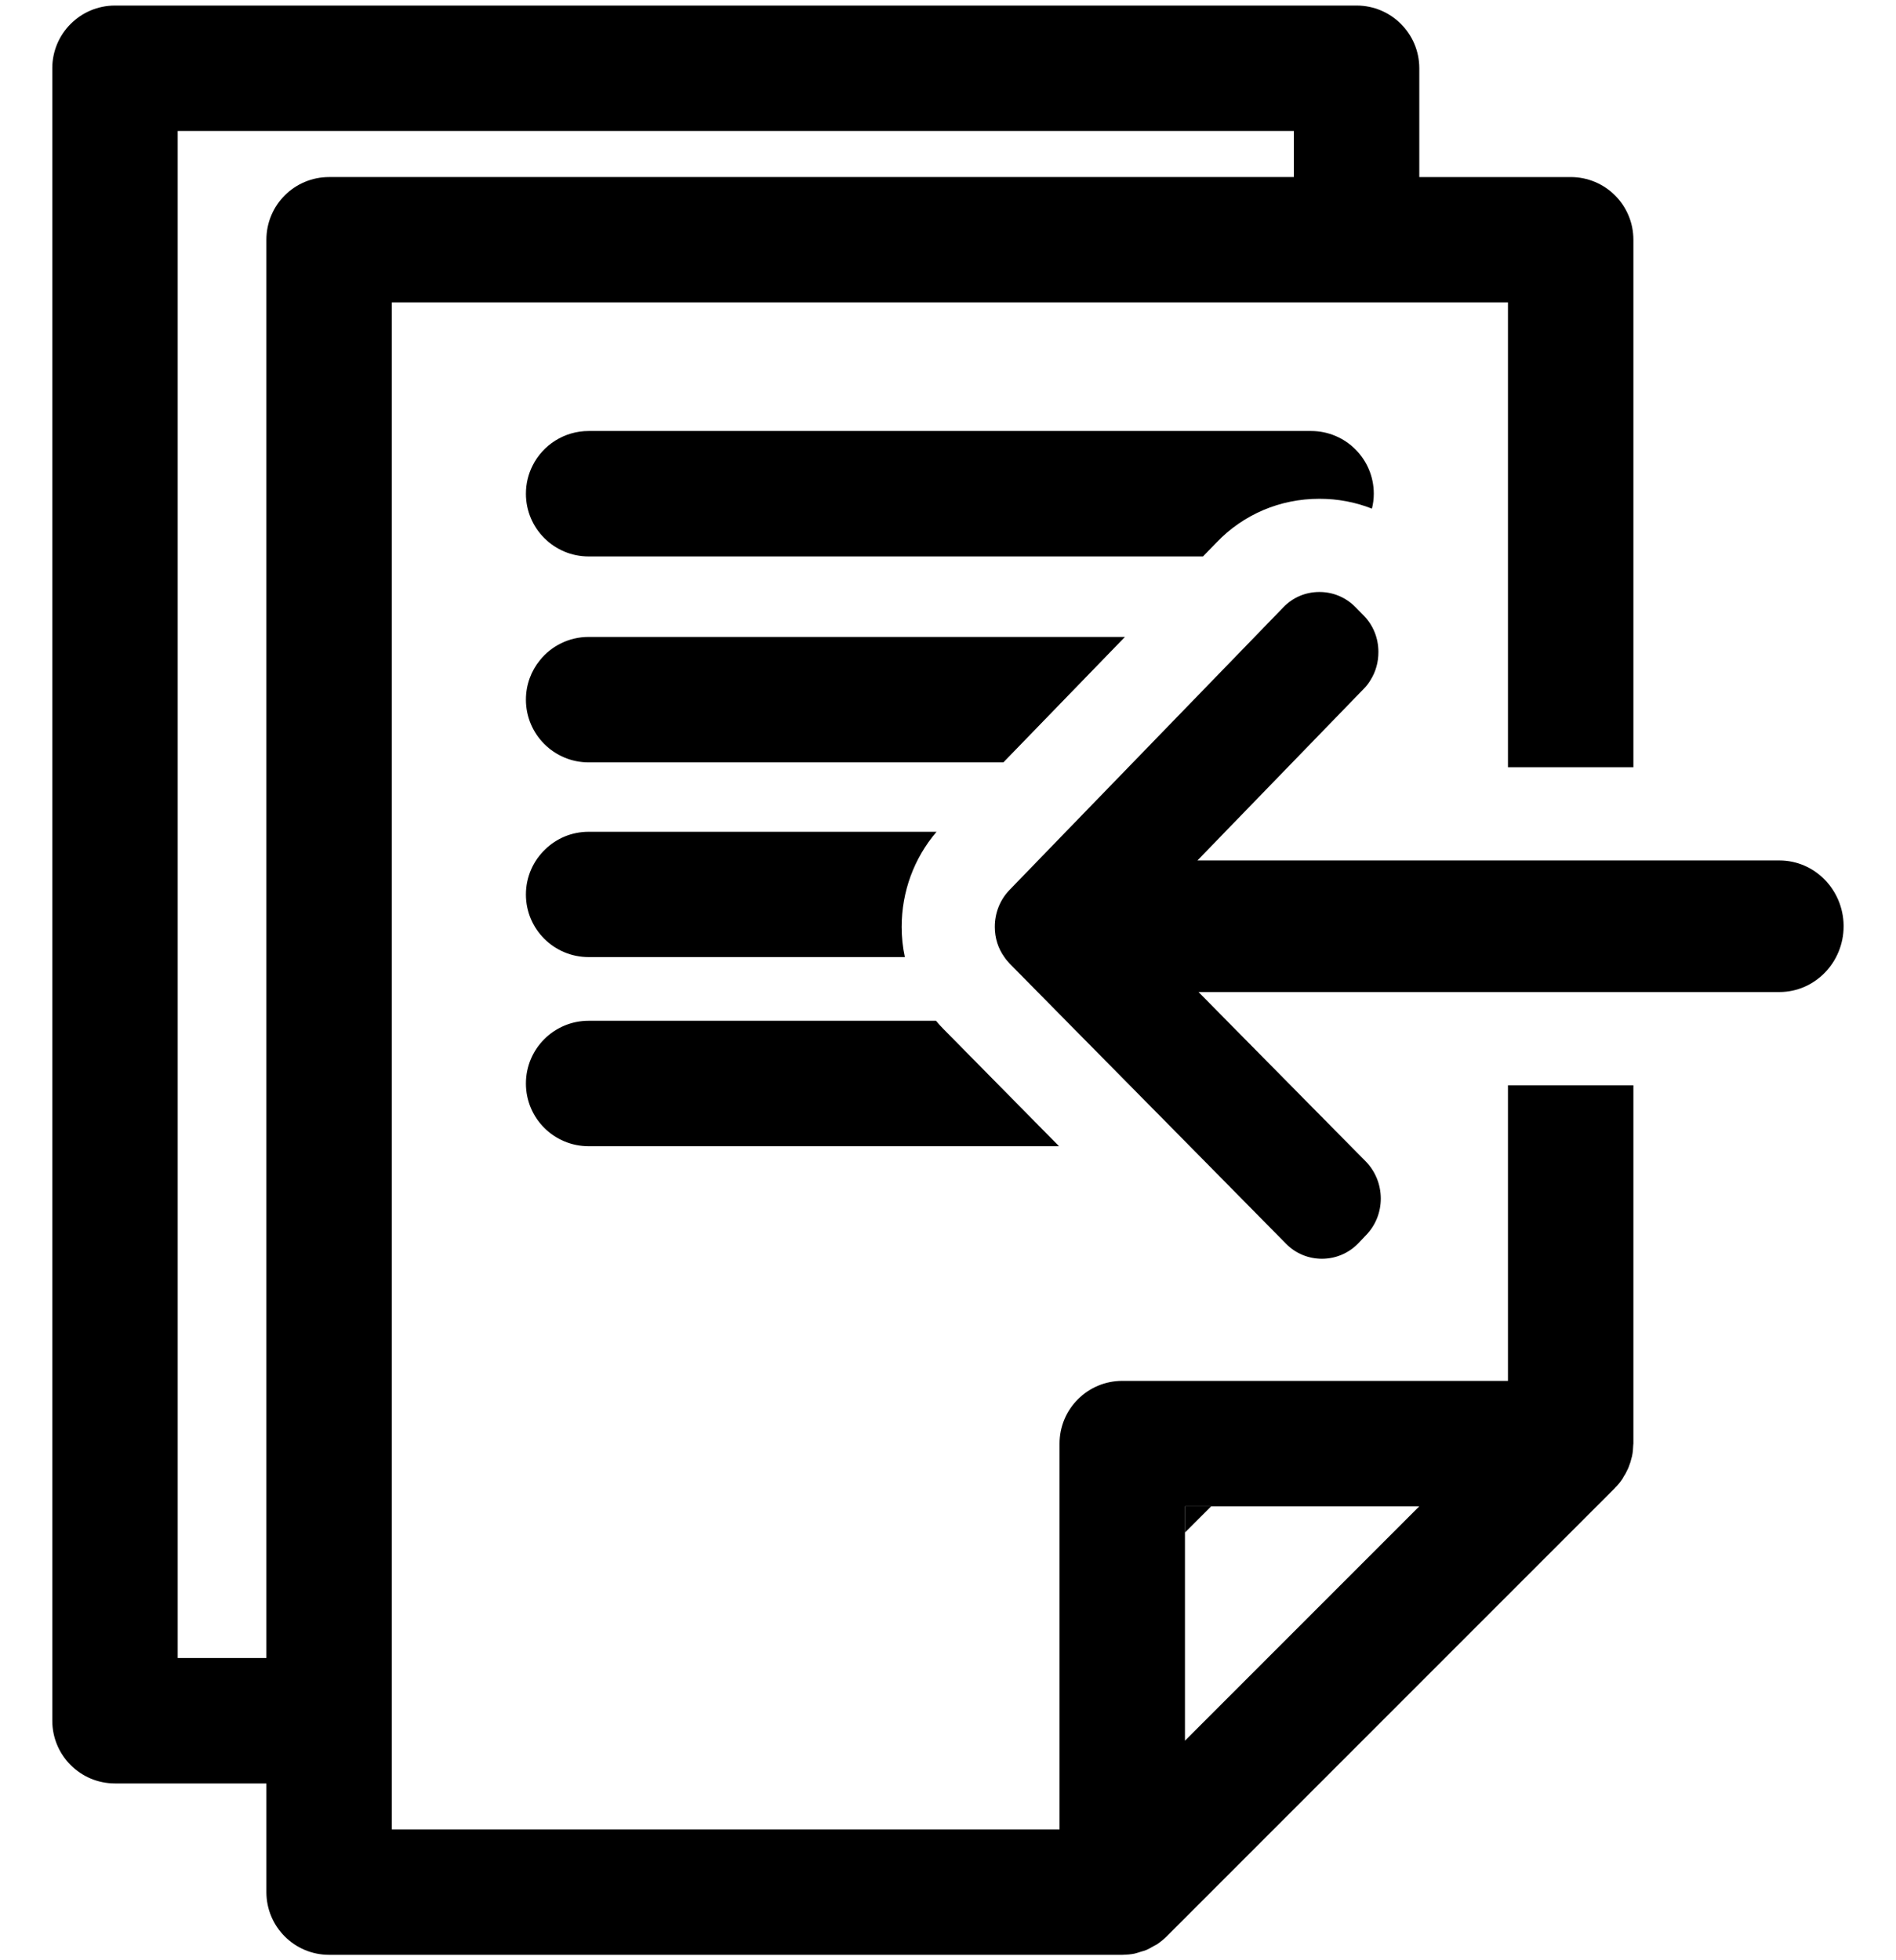
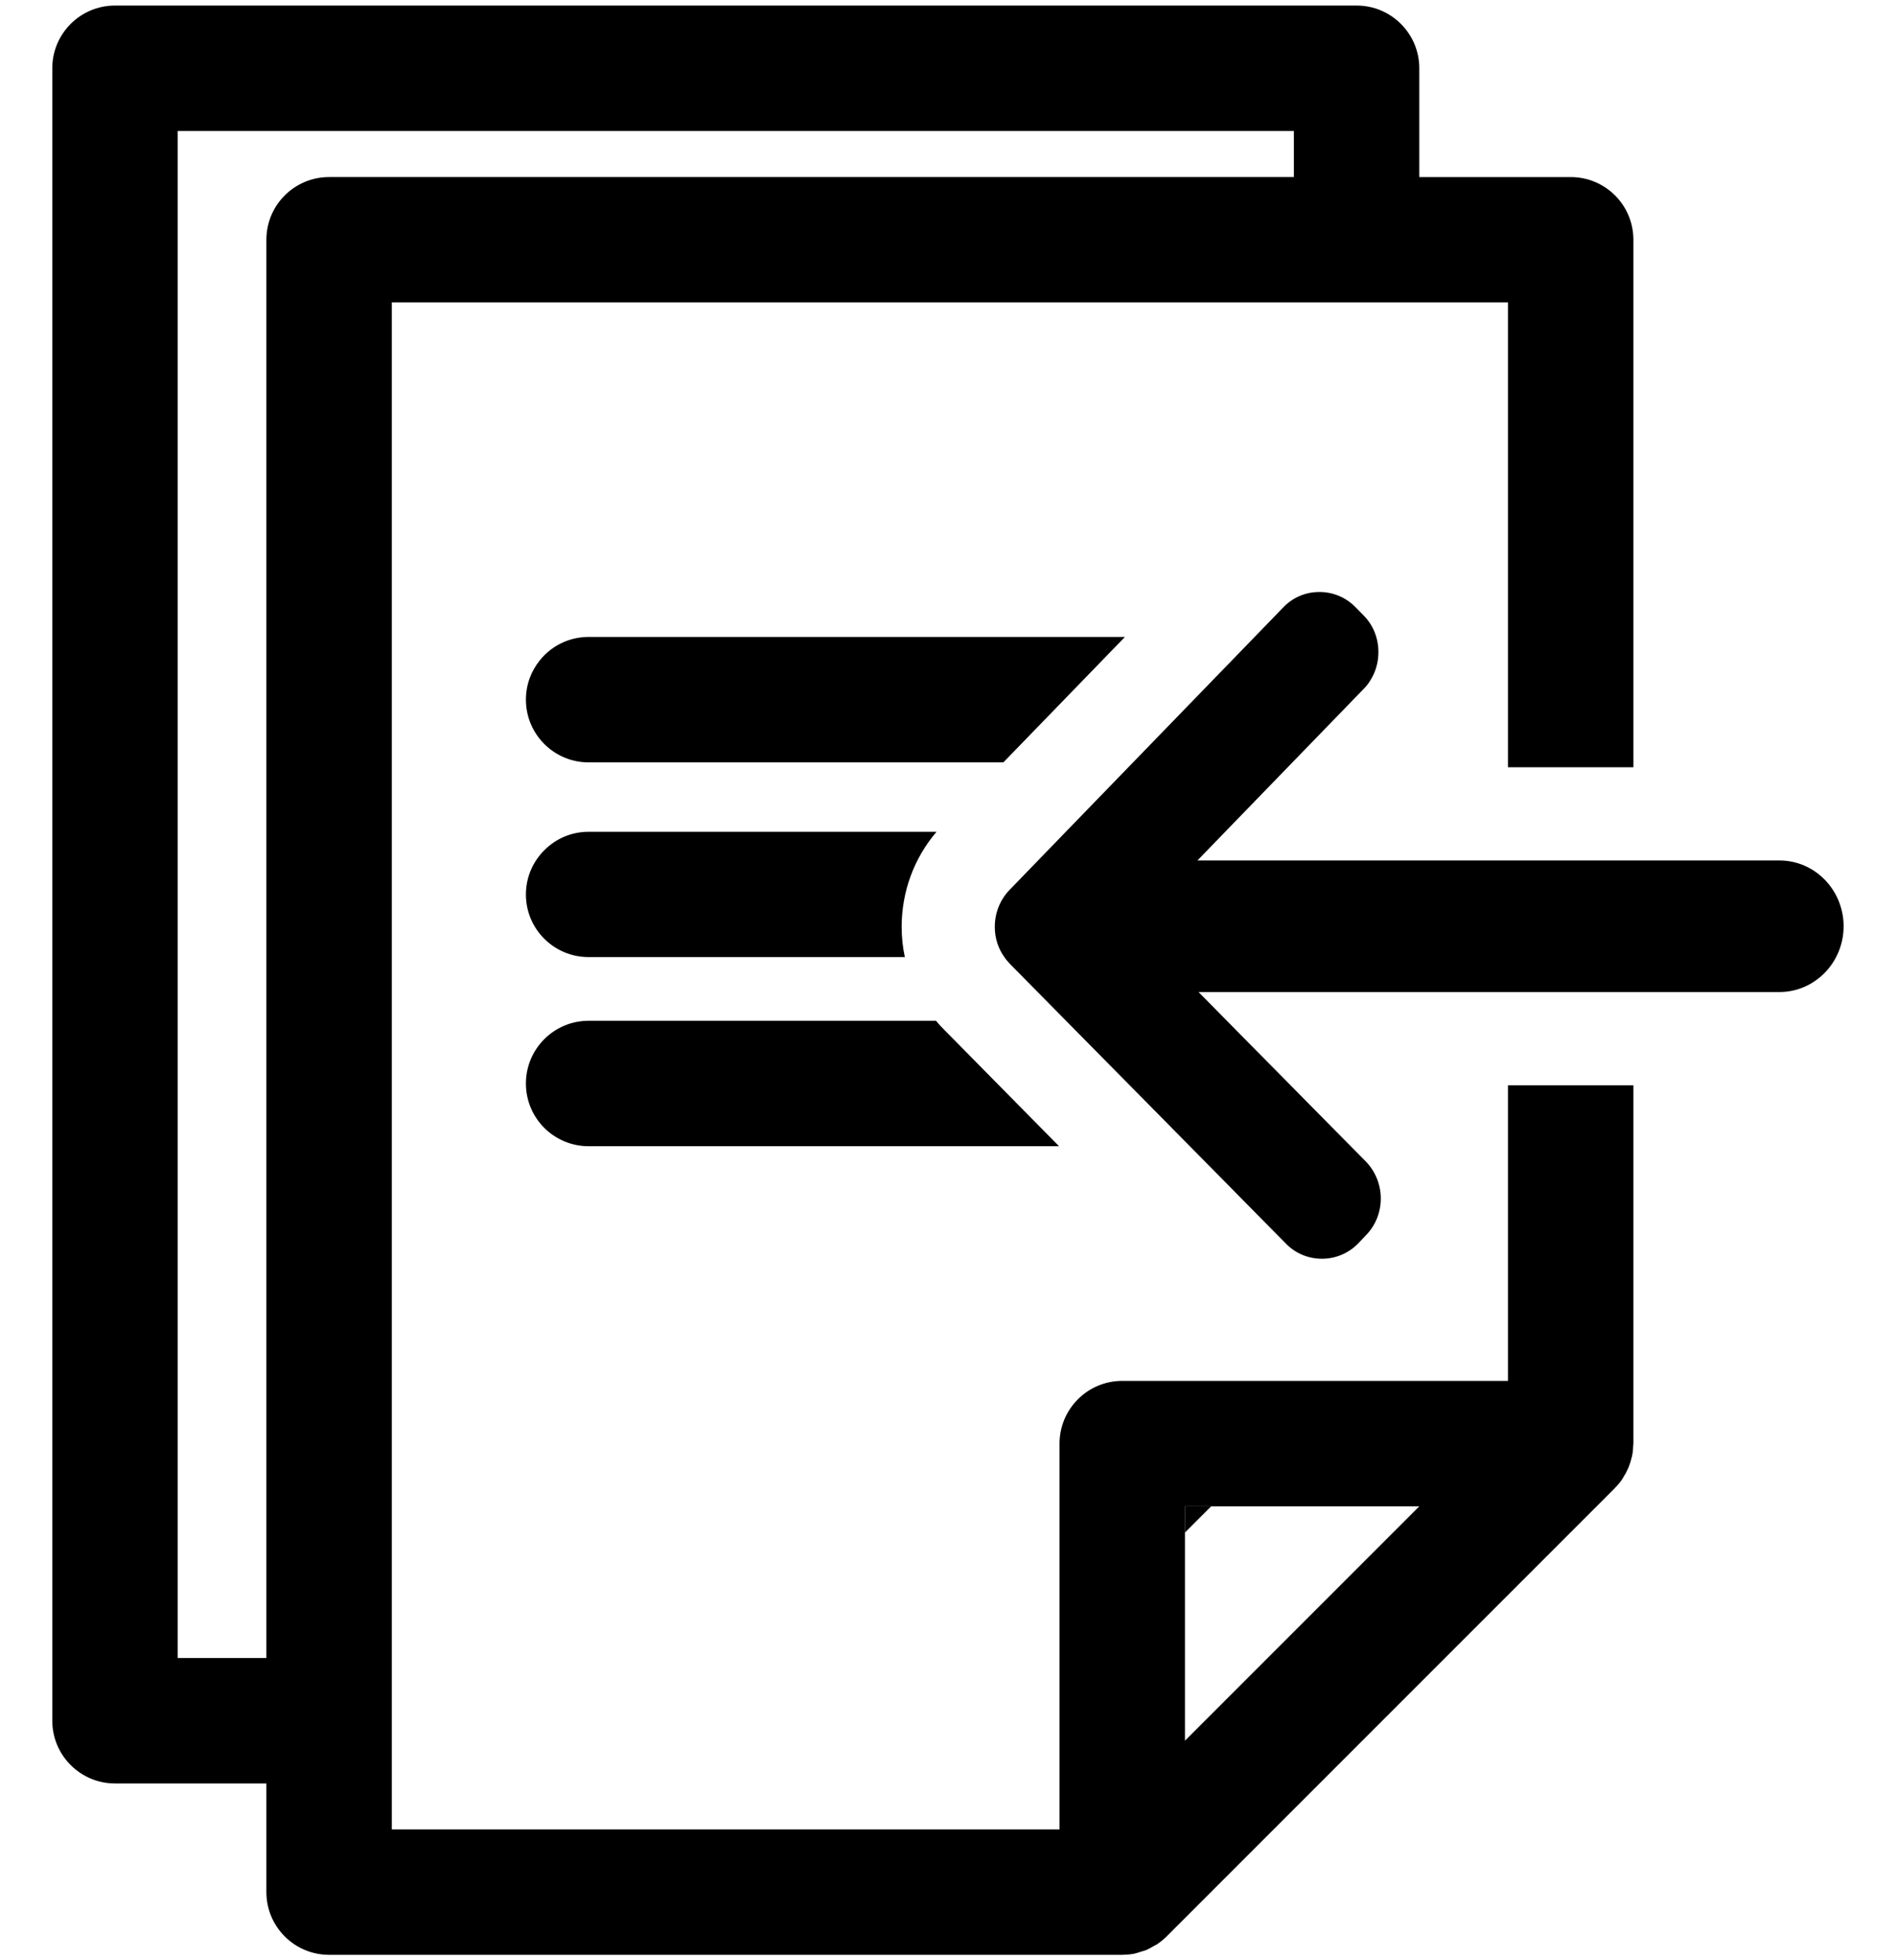
<svg xmlns="http://www.w3.org/2000/svg" id="svg4788" height="184" width="178" version="1.1" viewBox="0 0 178 184">
  <g id="layer1" transform="translate(-277.41 -434.73)">
    <g id="g5653" transform="translate(17.484 11.345)">
      <g id="g4230" transform="matrix(1.25 0 0 -1.25 371.17 564.78)">
        <path id="path4232" d="m0 0v-1.97l1.97 1.97h-1.97z" />
      </g>
      <g id="g4234" transform="matrix(1.25 0 0 -1.25 276.61 435.68)">
        <path id="path4236" d="m0 0h83.83v-3.46h-72.46c-2.6 0-4.71-2.1-4.71-4.71v-106.5h-6.66v114.67zm75.65-103.28h17.6l-17.6-17.6v17.6zm-85.07 107.99v-124.09c0-2.6 2.11-4.71 4.71-4.71h11.37v-8.16c0-2.6 2.11-4.71 4.71-4.71h59.57 0.02c0.31 0.01 0.61 0.03 0.9 0.09 0.17 0.04 0.34 0.1 0.5 0.15 0.13 0.04 0.26 0.07 0.38 0.12 0.19 0.08 0.36 0.18 0.53 0.28 0.09 0.06 0.19 0.09 0.28 0.15 0.26 0.18 0.5 0.37 0.72 0.59l33.68 33.68v0.01c0.2 0.19 0.37 0.4 0.52 0.62 0.05 0.07 0.09 0.14 0.13 0.22 0.11 0.16 0.2 0.33 0.28 0.51 0.04 0.08 0.08 0.16 0.11 0.25 0.09 0.22 0.16 0.45 0.21 0.68 0.01 0.04 0.03 0.07 0.03 0.11 0.06 0.28 0.08 0.56 0.09 0.84 0 0.03 0.01 0.06 0.01 0.09v26.91h-9.42v-22.2h-28.97c-2.6 0-4.71-2.11-4.71-4.71v-28.97h-50.15v114.67h83.83v-34.91h9.42v39.61c0 2.61-2.11 4.71-4.71 4.71h-11.37v8.17c0 2.6-2.11 4.71-4.71 4.71h-93.25c-2.6 0-4.71-2.11-4.71-4.71" />
      </g>
      <g id="g4238" transform="matrix(1.25 0 0 -1.25 309.3 469.73)">
-         <path id="path4240" d="m0 0c0-2.6 2.11-4.71 4.71-4.71h46.14l1.02 1.05c2.02 2.11 4.77 3.28 7.72 3.28h0.02c1.36 0 2.69-0.25 3.93-0.74 0.09 0.36 0.14 0.73 0.14 1.12 0 2.6-2.11 4.71-4.71 4.71h-54.26c-1.84 0-3.44-1.06-4.21-2.6-0.32-0.63-0.5-1.35-0.5-2.11" />
-       </g>
+         </g>
      <g id="g4242" transform="matrix(1.25 0 0 -1.25 309.3 489.06)">
        <path id="path4244" d="m0 0c0-2.6 2.11-4.71 4.71-4.71h31.15l9.13 9.42h-40.28c-1.48 0-2.8-0.68-3.66-1.75-0.66-0.81-1.05-1.84-1.05-2.96" />
      </g>
      <g id="g4246" transform="matrix(1.25 0 0 -1.25 309.3 507.35)">
        <path id="path4248" d="m0 0c0-2.6 2.11-4.7 4.71-4.7h23.75c-0.16 0.74-0.24 1.5-0.24 2.26 0 2.66 0.93 5.17 2.62 7.15h-26.13c-1.27 0-2.42-0.5-3.26-1.32-0.89-0.85-1.45-2.05-1.45-3.39" />
      </g>
      <g id="g4250" transform="matrix(1.25 0 0 -1.25 309.3 525.09)">
        <path id="path4252" d="m0 0c0-2.61 2.11-4.71 4.71-4.71h35.33l-8.67 8.79c-0.2 0.2-0.39 0.41-0.57 0.63h-26.09c-2.6 0-4.71-2.11-4.71-4.71" />
      </g>
      <g id="g4254" transform="matrix(1.25 0 0 -1.25 353.32 510.38)">
        <path id="path4256" d="m0 0v-0.02c0-0.82 0.25-1.61 0.72-2.26 0.12-0.18 0.26-0.34 0.41-0.5l4.22-4.28 9.3-9.42 7.22-7.32c0.75-0.76 1.72-1.13 2.7-1.13s1.97 0.38 2.72 1.15l0.59 0.62c0.72 0.74 1.11 1.72 1.11 2.76v0.01c-0.01 1.05-0.41 2.03-1.13 2.77l-1.75 1.77-8.68 8.79-2.13 2.16h43.63c2.66 0 4.82 2.22 4.82 4.94v0.07c-0.04 2.69-2.18 4.87-4.82 4.87h-43.71l2.08 2.15 5.05 5.21 5.36 5.53c0.2 0.2 0.37 0.42 0.51 0.66 0.39 0.62 0.59 1.34 0.59 2.09v0.02c0 1.05-0.4 2.03-1.13 2.76l-0.6 0.61c-0.72 0.73-1.68 1.13-2.69 1.13h-0.02c-1.03 0-1.99-0.41-2.7-1.15l-2.16-2.23-9.13-9.42-5.05-5.21-4.23-4.37c-0.71-0.74-1.1-1.72-1.1-2.76" />
      </g>
    </g>
  </g>
</svg>